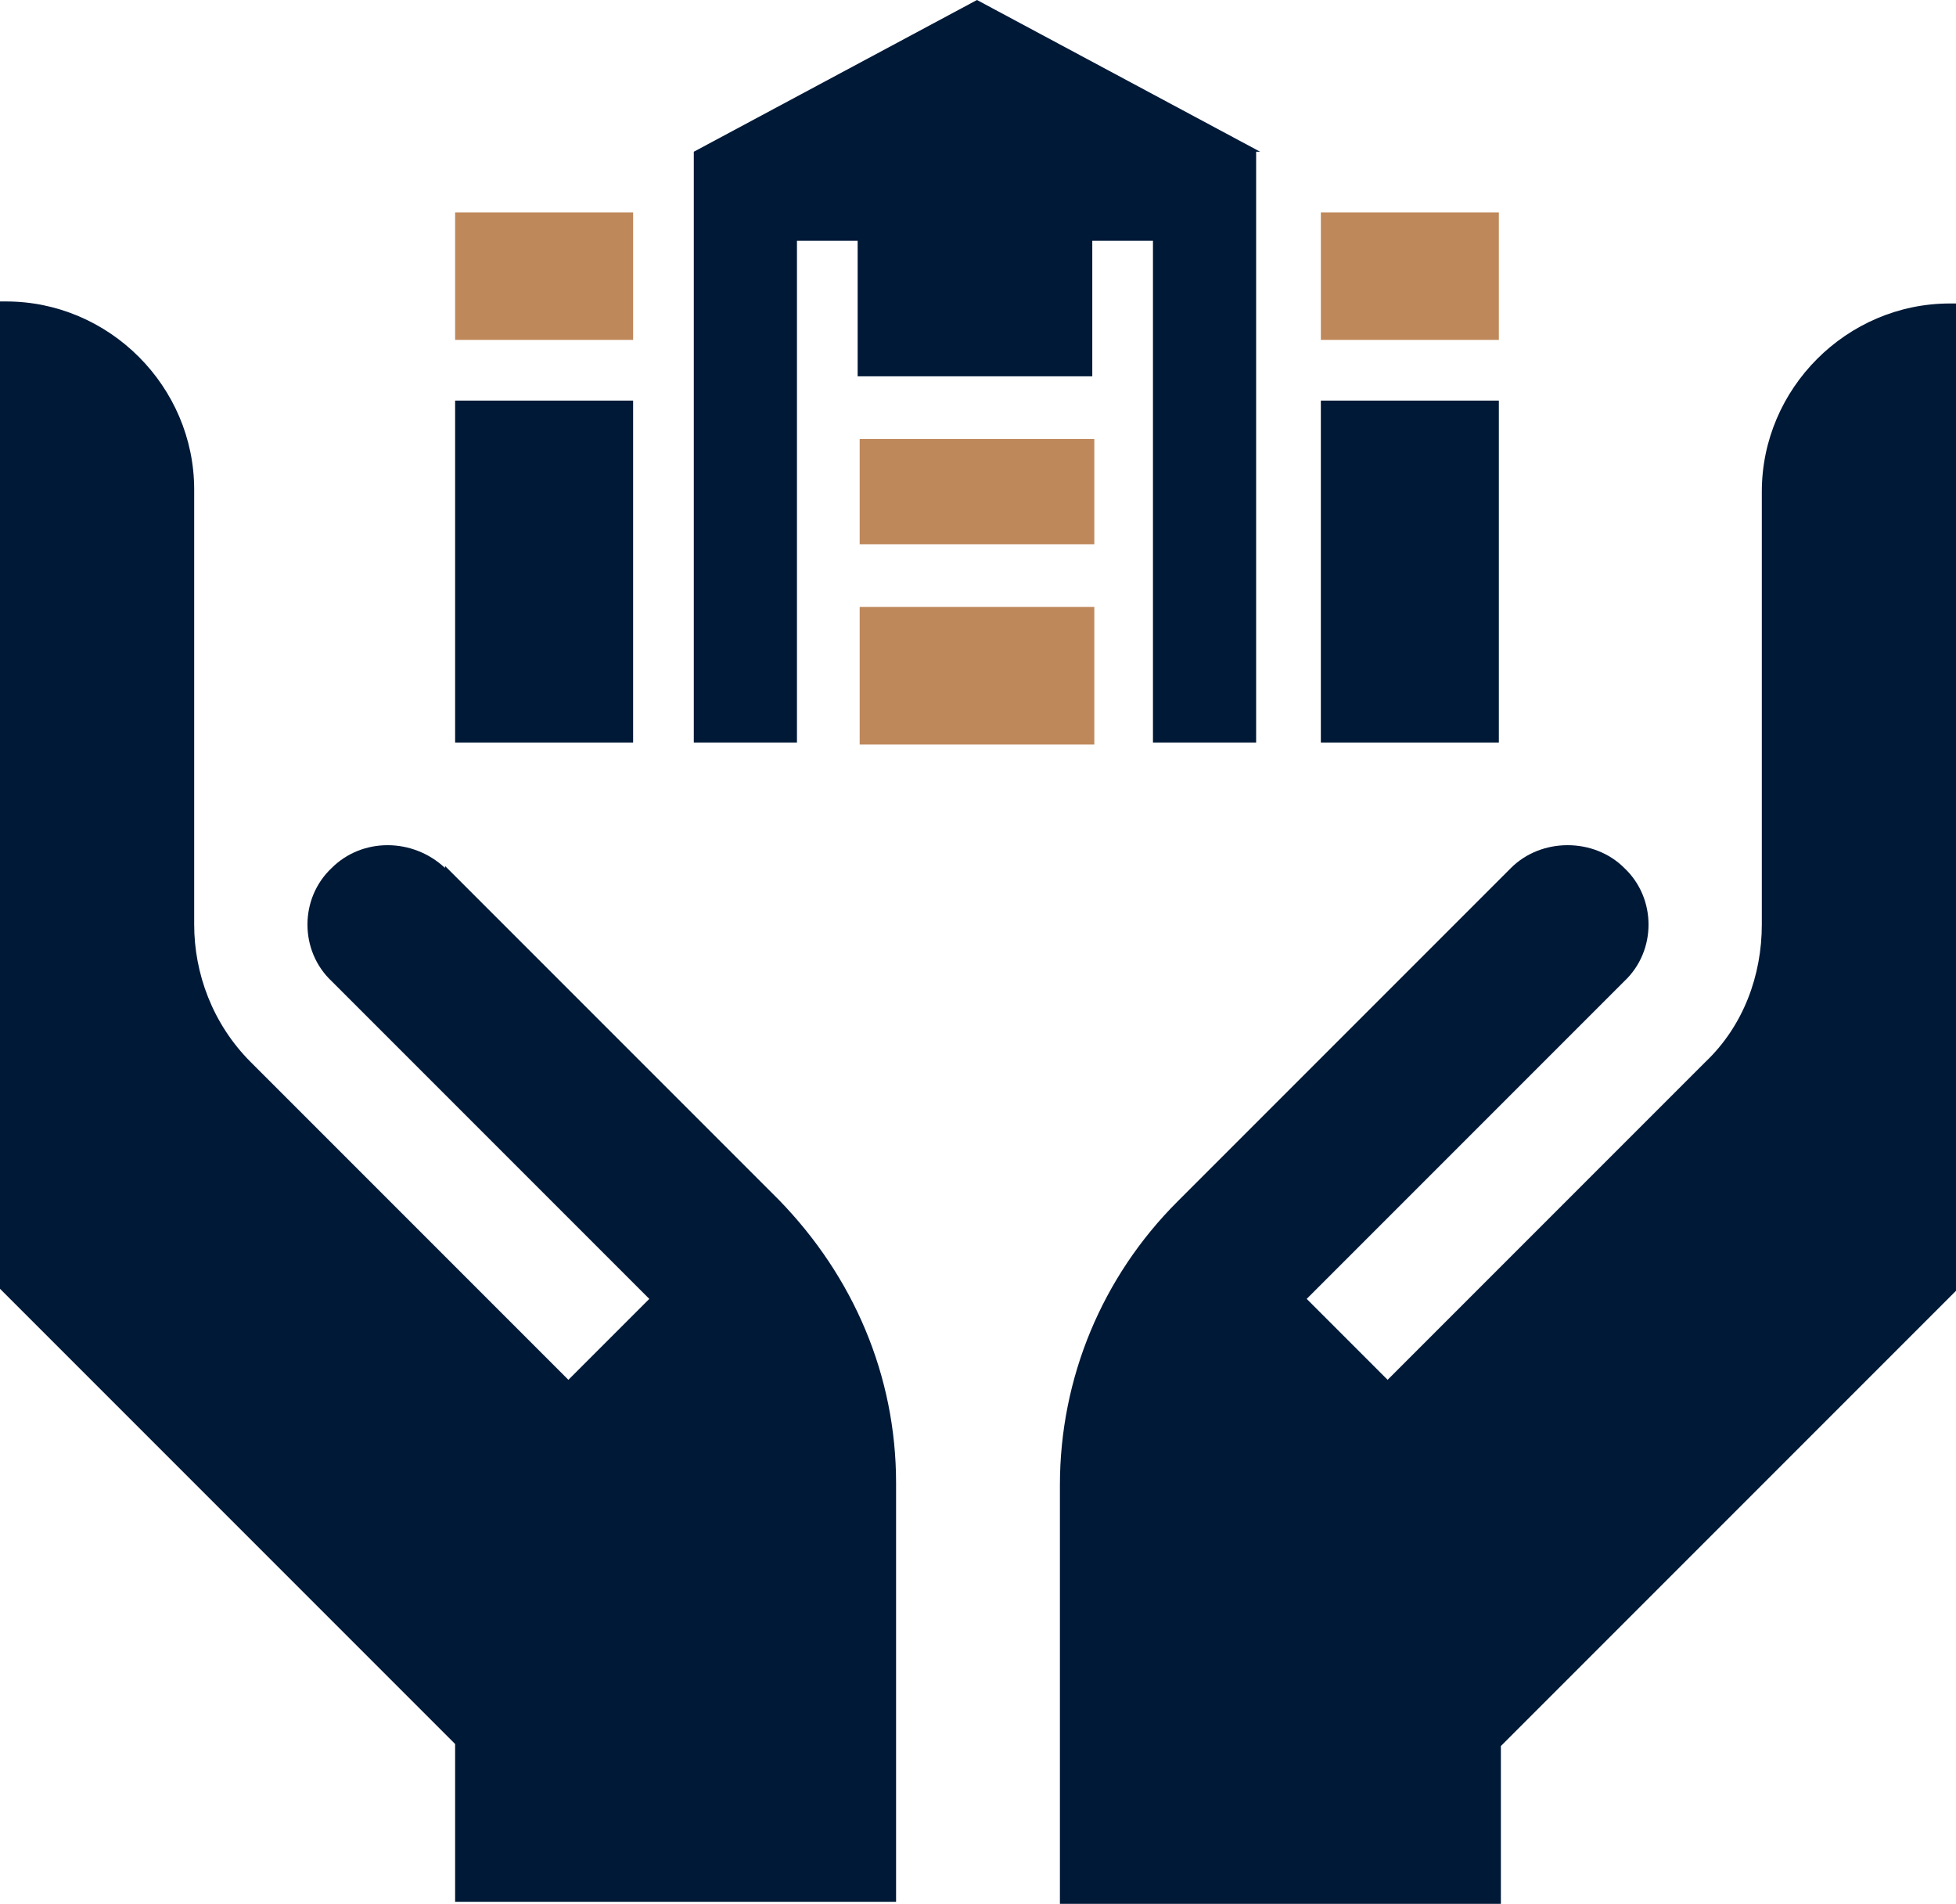
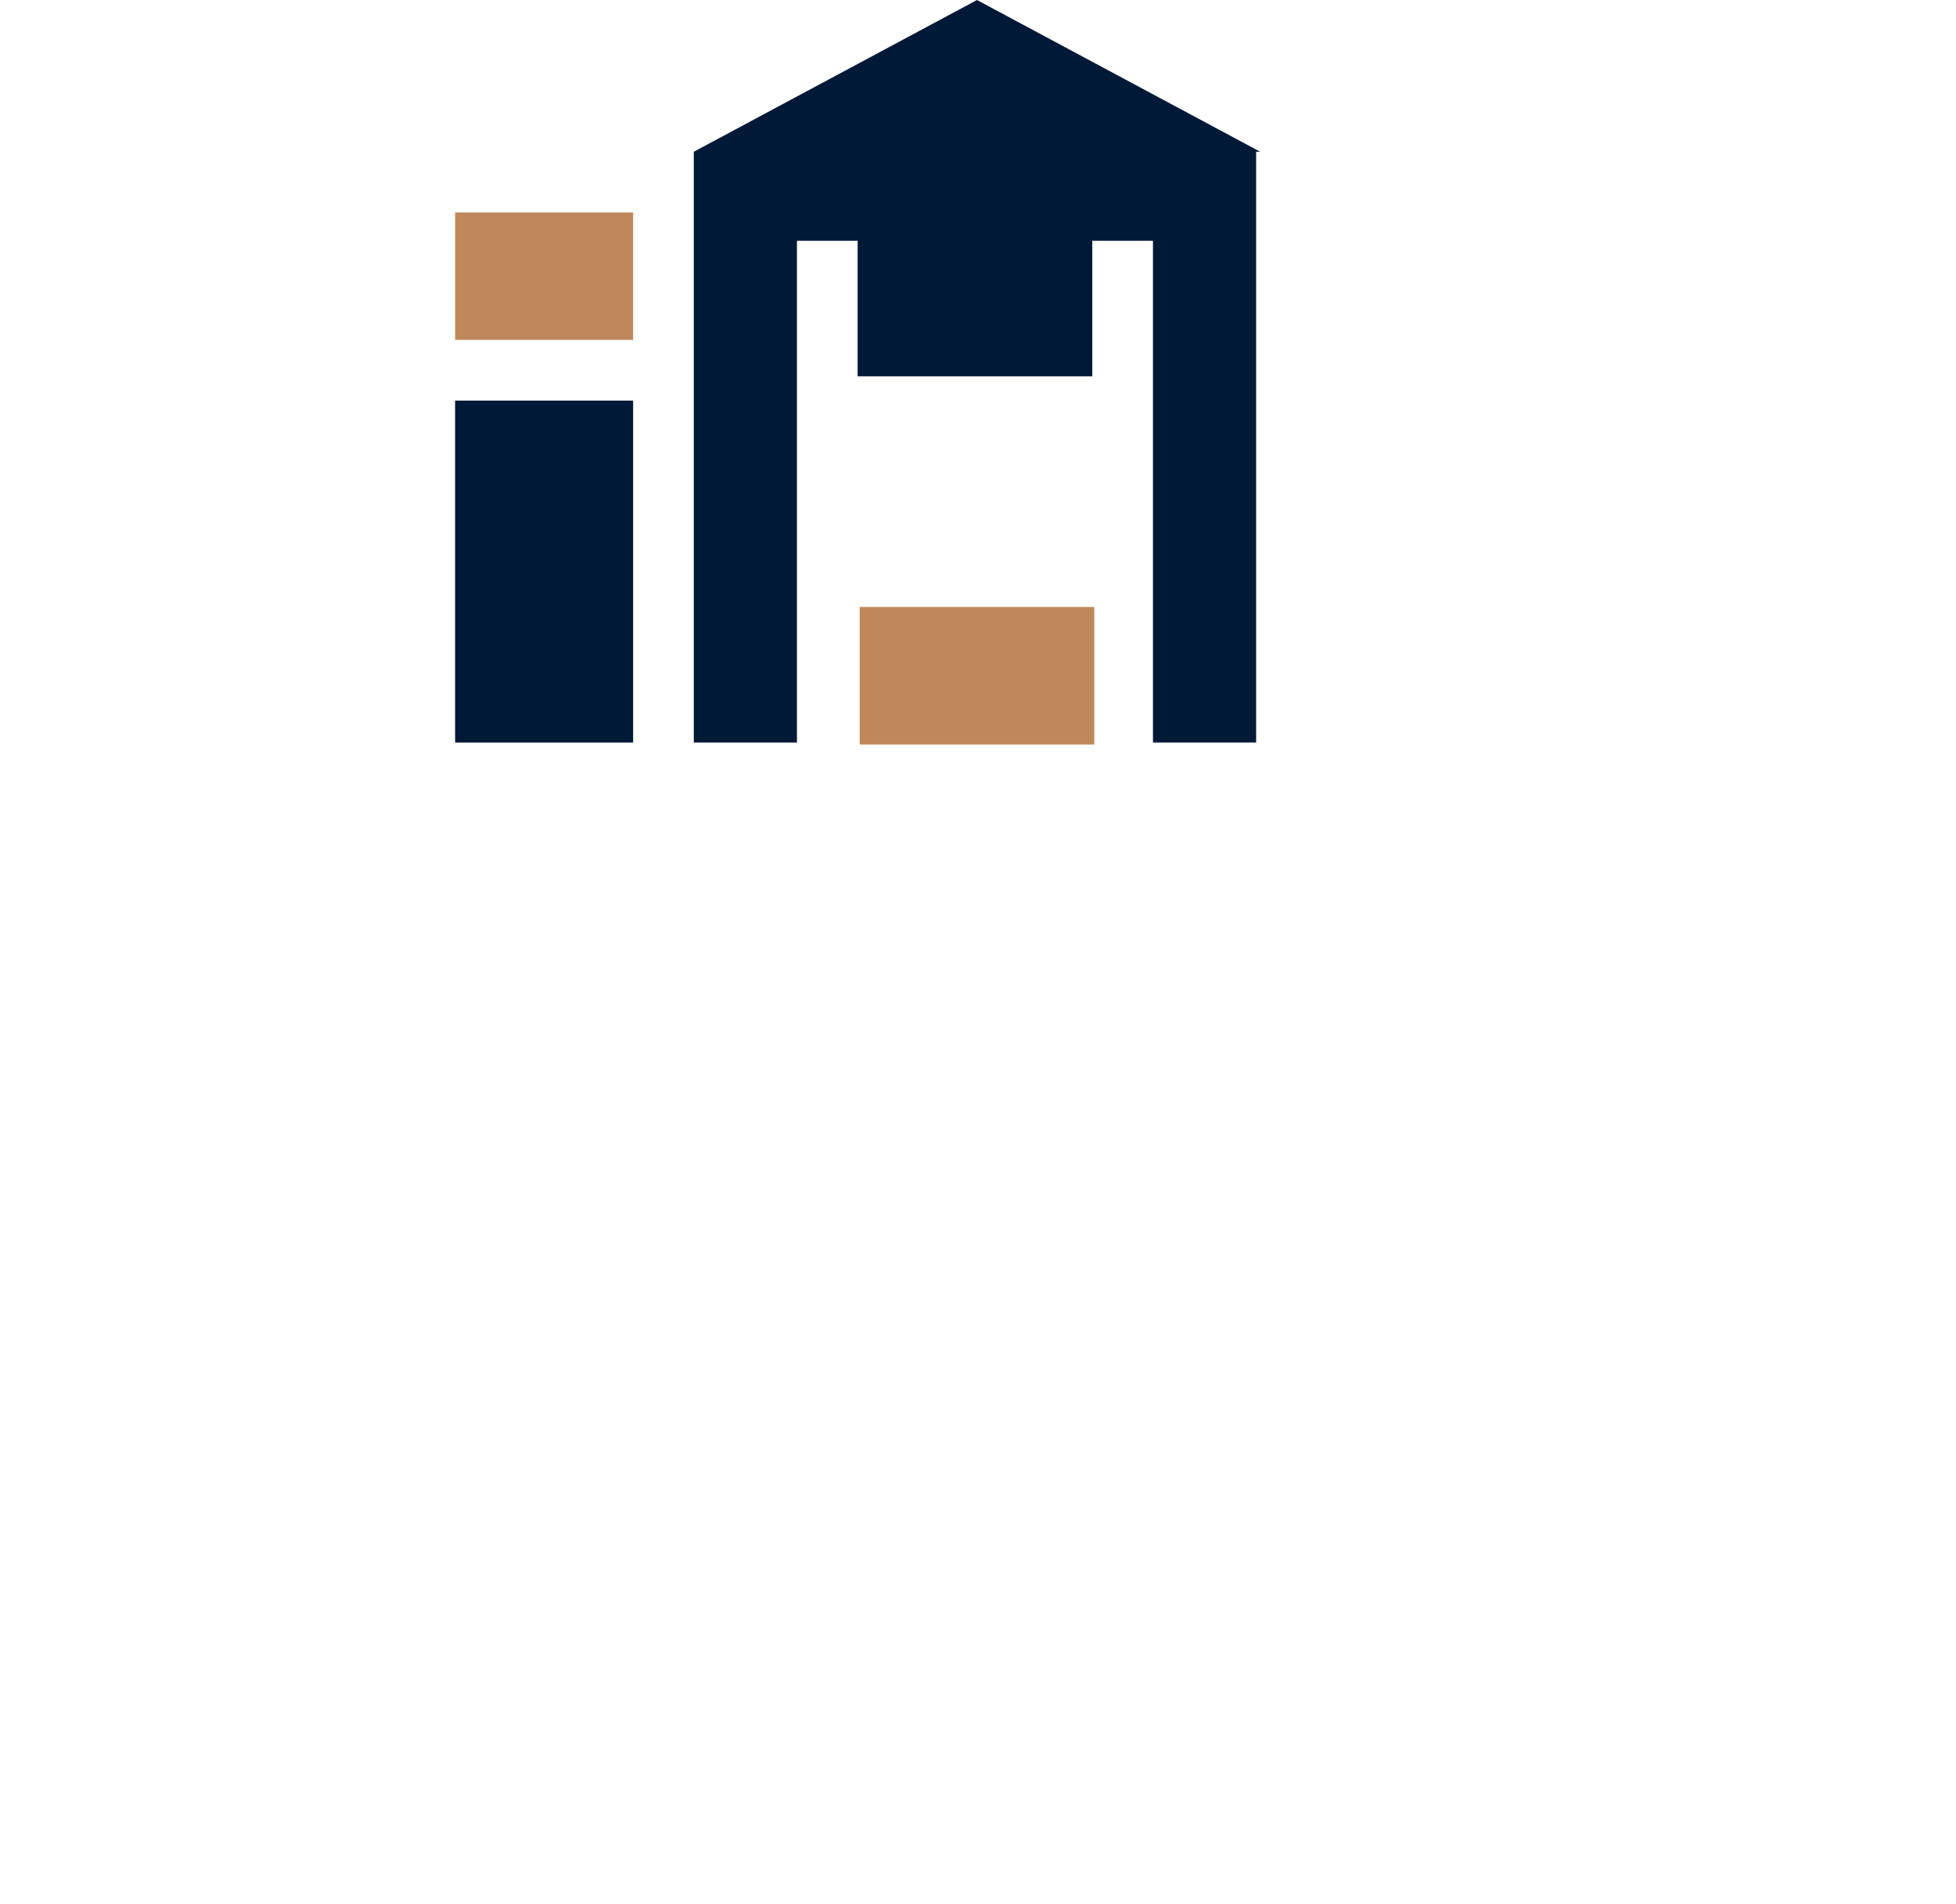
<svg xmlns="http://www.w3.org/2000/svg" id="Ontwerp" viewBox="0 0 9.67 9.41">
  <defs>
    <style>.cls-1{fill:#bf885a;}.cls-2{fill:#001937;}</style>
  </defs>
  <g id="inheritance">
    <g id="Group_19">
-       <path id="Vector_45" class="cls-2" d="M8.71,2.42v2.15h0c0,.25-.09.5-.28.68l-1.57,1.57-.4-.4,1.57-1.57c.16-.15.16-.41,0-.56-.15-.15-.41-.15-.56,0l-1.65,1.65c-.37.37-.58.87-.58,1.4v2.07h2.18v-.78l2.25-2.25V1.5h-.03c-.51,0-.93.42-.93.93h0Z" />
-       <path id="Vector_46" class="cls-2" d="M2.2,4.29c-.16-.15-.41-.15-.56,0-.16.15-.16.41,0,.56l1.57,1.57-.4.4-1.57-1.57c-.19-.19-.28-.44-.28-.68h0v-2.15C.96,1.91.54,1.49.03,1.49h-.03v4.88l2.25,2.25v.78h2.18v-2.07c0-.53-.21-1.02-.58-1.4l-1.65-1.65h0Z" />
      <g id="house_7">
        <g id="Group_54">
          <path id="Vector_115" class="cls-2" d="M2.25,1.98h.88v1.69h-.88v-1.69Z" />
          <path id="Vector_116" class="cls-1" d="M2.25,1.05h.88v.63h-.88v-.63Z" />
-           <path id="Vector_117" class="cls-2" d="M6.53,1.98h.88v1.69h-.88v-1.69Z" />
-           <path id="Vector_118" class="cls-1" d="M6.53,1.05h.88v.63h-.88v-.63Z" />
          <path id="Vector_119" class="cls-2" d="M6.23.75l-1.4-.75-1.4.75v2.92h.51V1.19h.3v.67h1.16v-.67h.3v2.48h.51V.75h.02Z" />
          <path id="Vector_120" class="cls-1" d="M4.25,3h1.16v.68h-1.16v-.68Z" />
-           <path id="Vector_121" class="cls-1" d="M4.25,2.17h1.16v.52h-1.16v-.52Z" />
        </g>
      </g>
    </g>
  </g>
</svg>